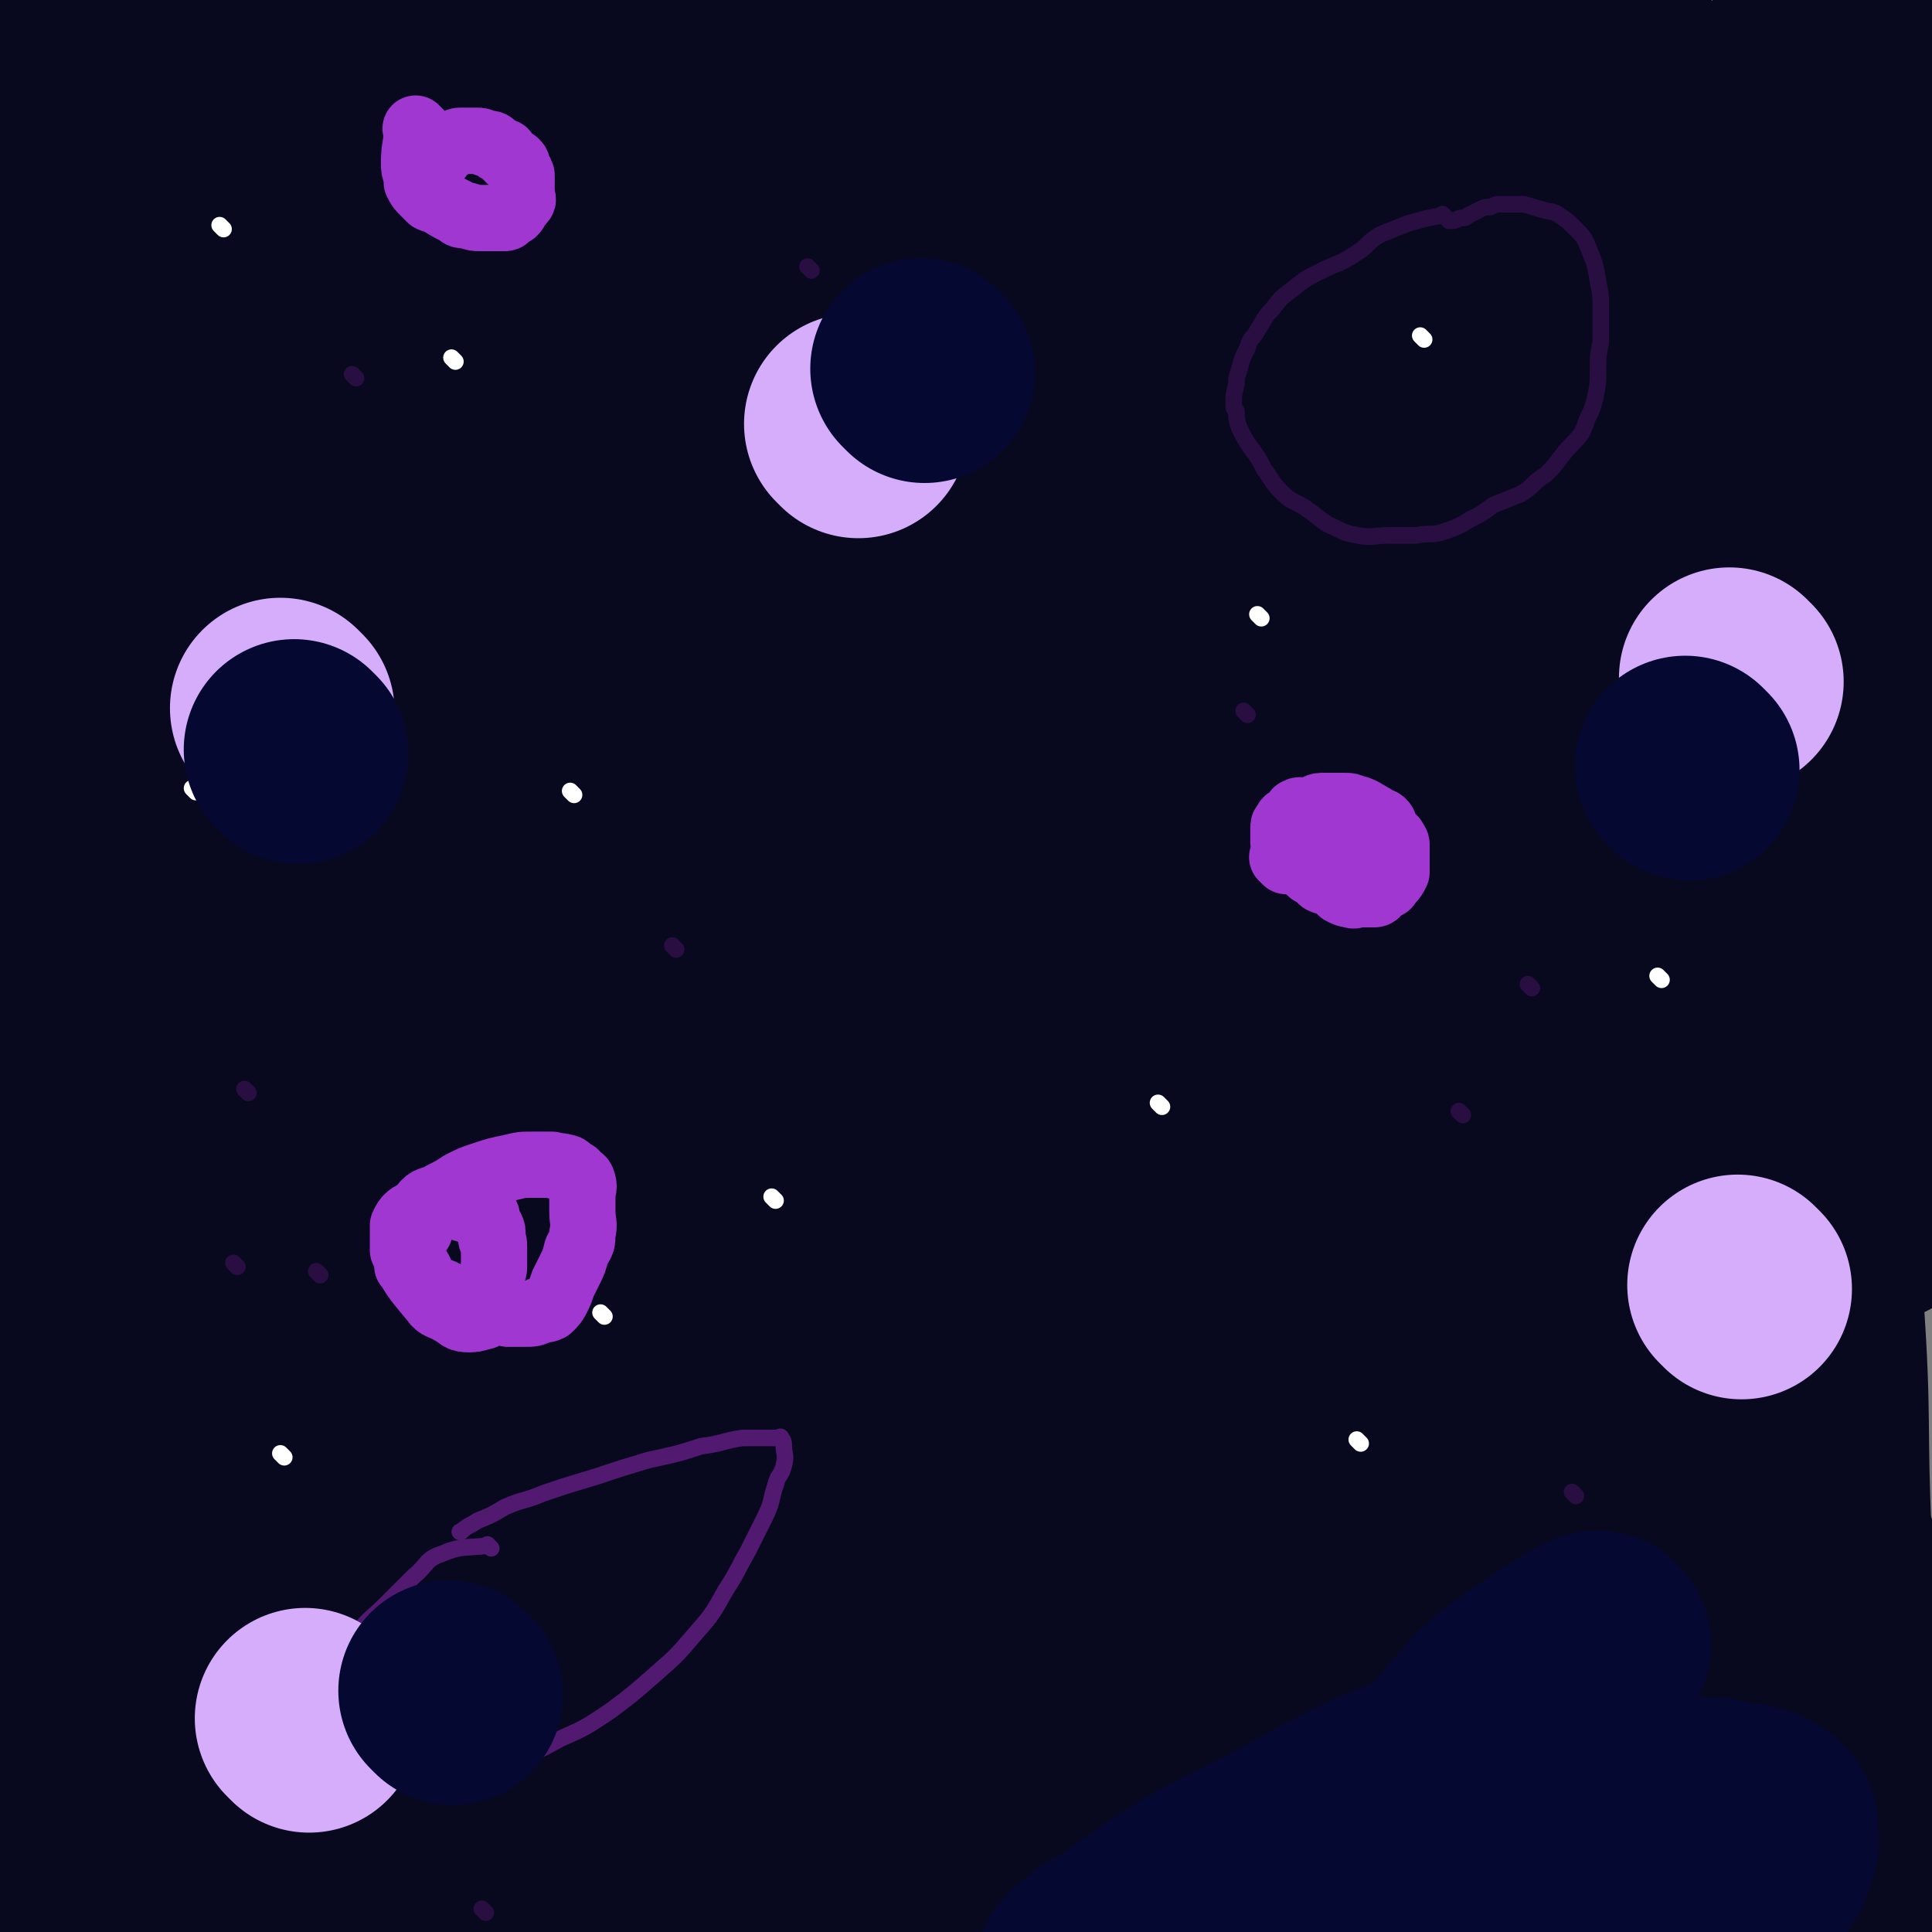
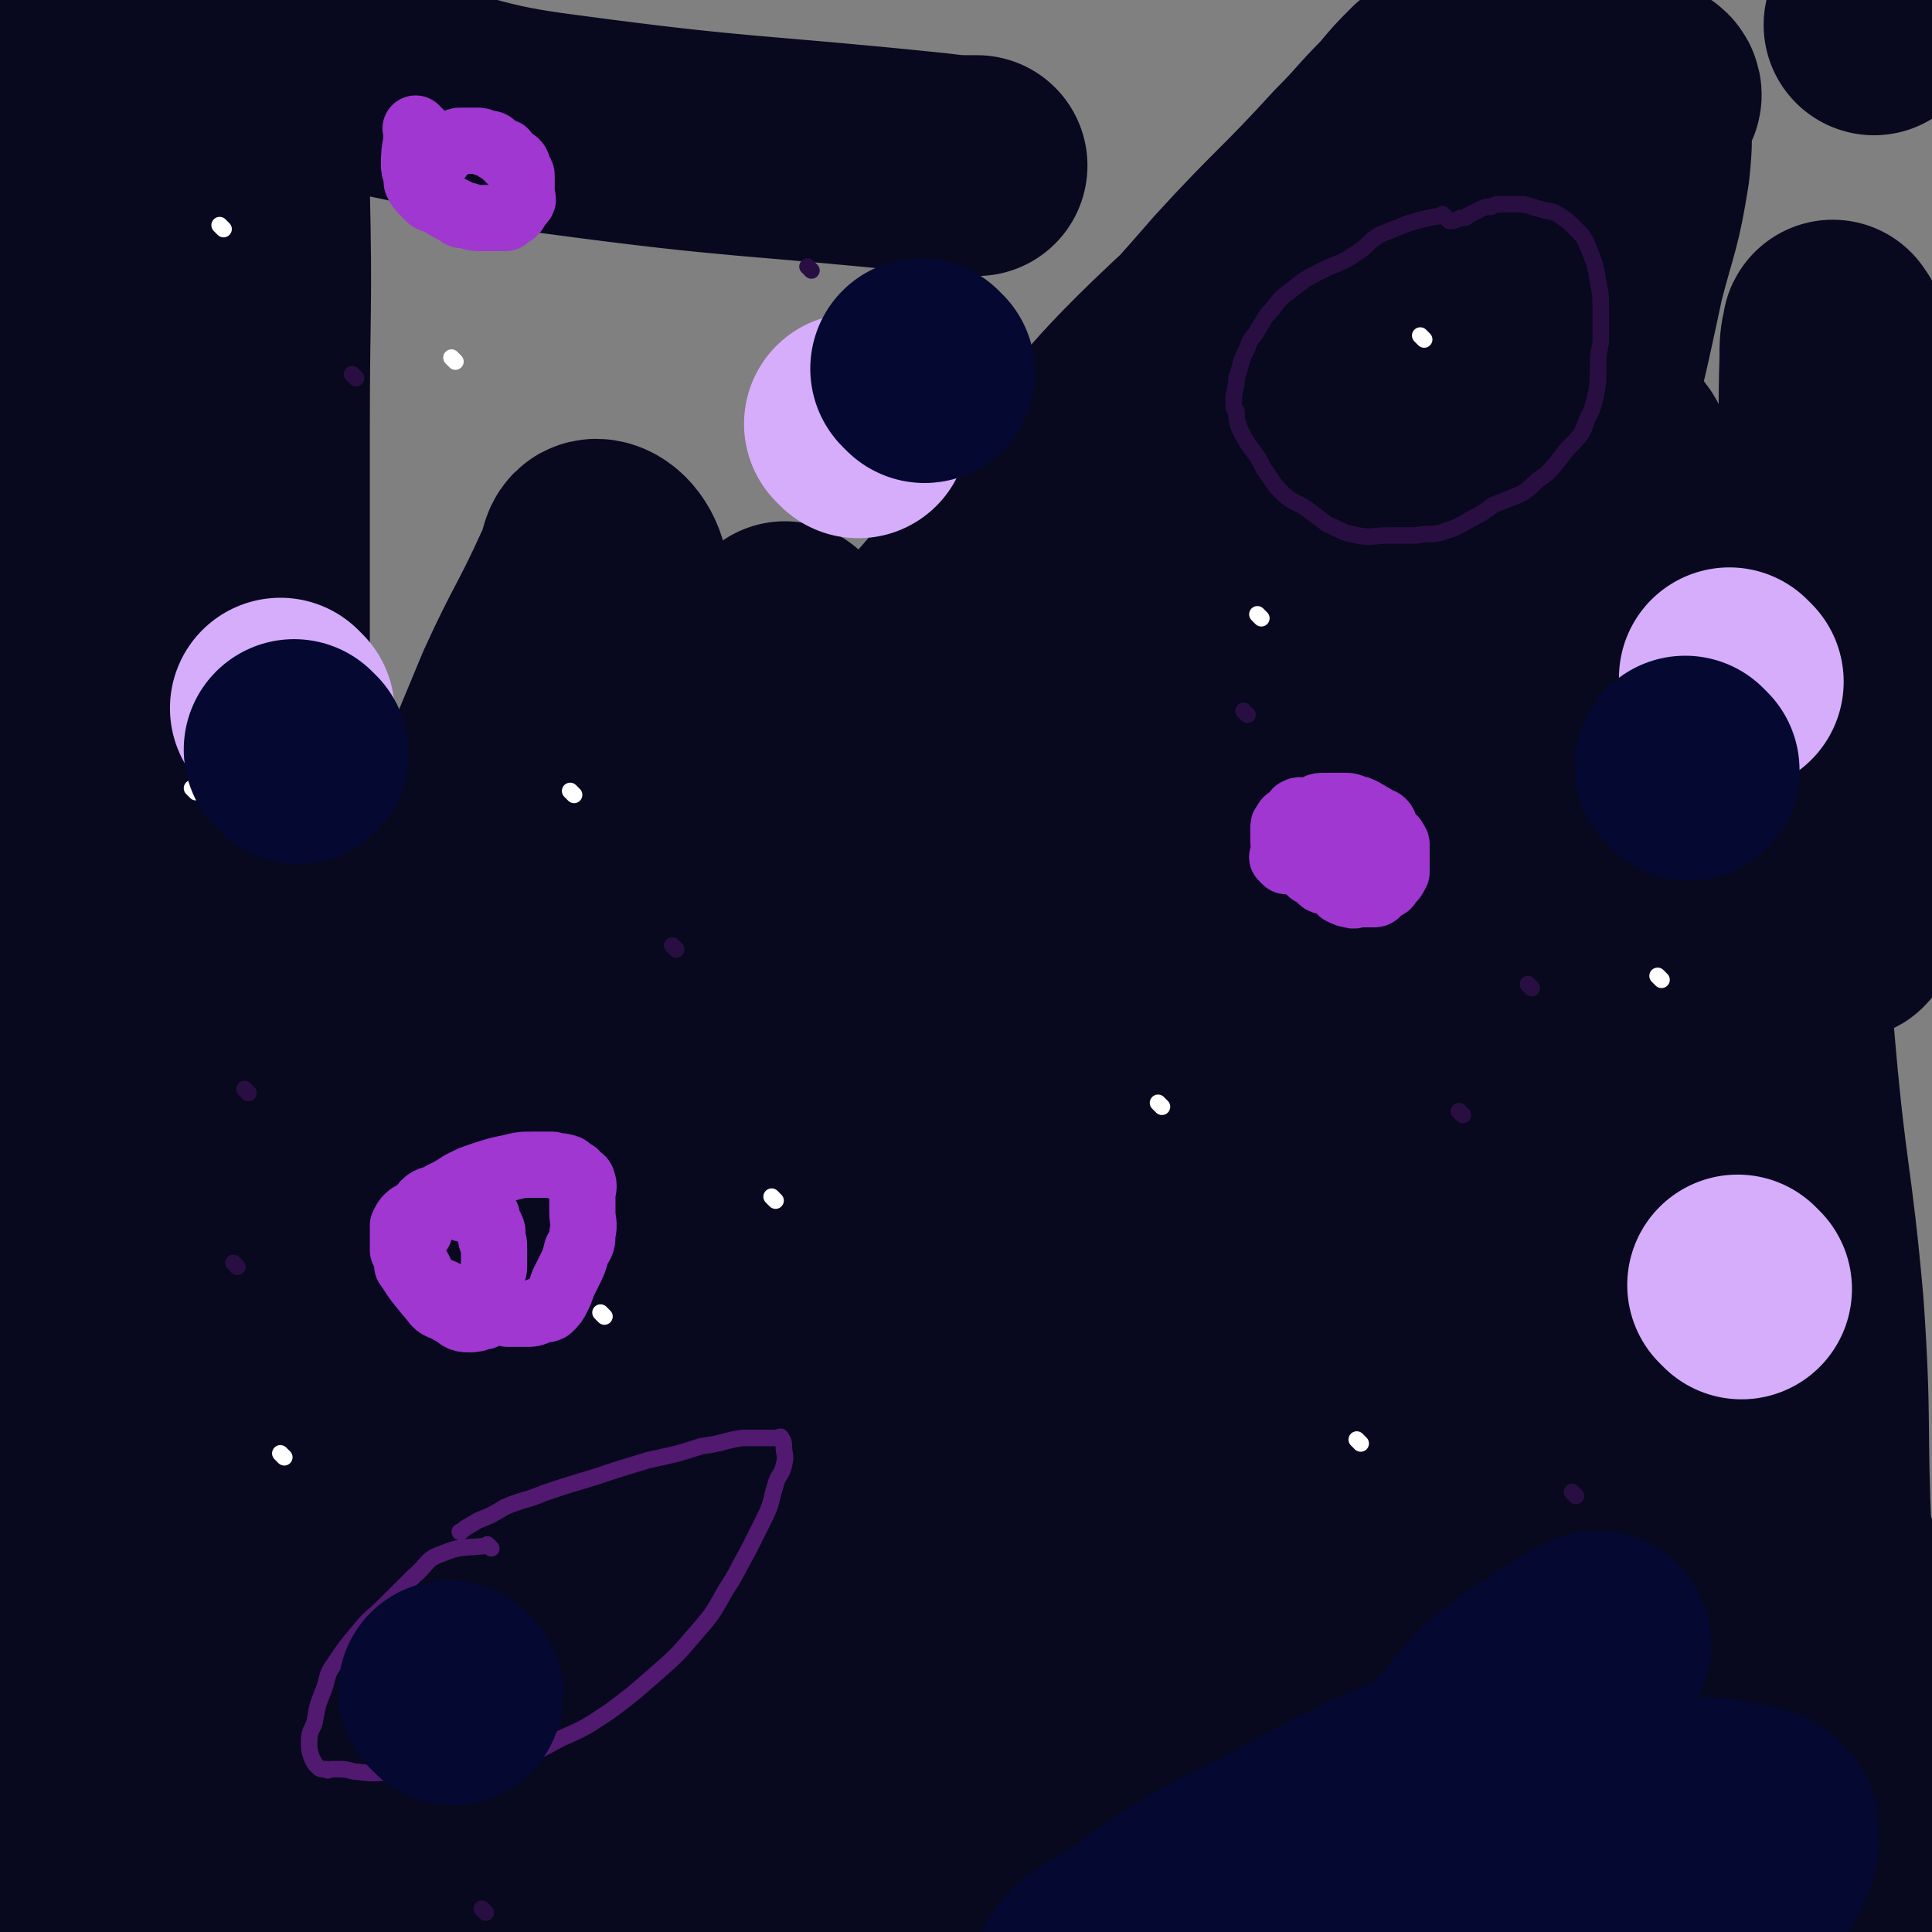
<svg xmlns="http://www.w3.org/2000/svg" viewBox="0 0 700 700" version="1.1">
  <rect x="0" y="0" width="700" height="700" fill="#808080" stroke="none" />
  <g fill="none" stroke="#08081F" stroke-width="80" stroke-linecap="round" stroke-linejoin="round">
    <path d="M502,356c-1,-1 -1,-1 -1,-1 -1,-1 0,0 0,0 -8,5 -9,4 -17,10 -27,24 -25,26 -53,49 -26,23 -28,21 -54,44 -34,30 -33,31 -66,62 -29,28 -28,28 -57,56 -27,26 -27,25 -53,52 -19,19 -19,19 -37,39 -11,12 -10,12 -20,24 -1,0 -1,-1 -1,-1 1,0 2,0 3,-1 4,-3 3,-3 7,-7 18,-17 18,-17 37,-35 28,-26 28,-26 56,-53 36,-33 35,-34 71,-66 34,-31 34,-31 70,-61 44,-37 43,-38 88,-73 30,-23 31,-22 63,-44 12,-9 12,-9 25,-17 1,-1 2,-2 2,-2 0,0 -2,0 -3,1 -4,4 -4,5 -9,9 -38,32 -39,31 -76,63 -36,30 -37,30 -71,62 -36,33 -35,34 -70,68 -34,33 -34,33 -67,66 -27,27 -27,27 -53,55 -10,10 -10,10 -19,22 -3,4 -3,5 -5,10 -1,0 1,1 1,0 6,-5 5,-7 11,-12 22,-21 22,-20 45,-40 29,-25 29,-25 59,-50 30,-24 30,-24 60,-48 29,-23 29,-22 58,-44 22,-17 21,-17 43,-33 10,-8 14,-10 22,-14 1,-1 -2,2 -4,4 -3,3 -3,3 -5,5 -16,15 -17,15 -33,30 -40,38 -41,38 -81,76 -30,29 -29,29 -58,59 -27,26 -27,26 -53,53 -20,21 -20,22 -39,43 -10,11 -12,14 -19,21 -1,1 1,-1 3,-3 3,-3 3,-3 6,-6 27,-26 26,-26 54,-51 28,-26 27,-26 57,-49 31,-25 32,-24 63,-48 19,-14 18,-14 37,-28 9,-7 11,-8 19,-13 1,-1 -1,1 -2,2 -5,4 -6,4 -11,9 -23,21 -22,21 -45,43 -32,30 -33,30 -65,60 -25,24 -25,24 -50,48 -20,19 -20,19 -39,38 -3,3 -3,4 -6,7 0,0 0,-1 0,-1 8,-9 8,-9 17,-17 27,-24 27,-24 55,-48 32,-27 31,-27 64,-53 27,-22 27,-22 55,-43 18,-14 18,-14 37,-28 7,-5 9,-6 14,-9 1,-1 -1,0 -2,1 -4,2 -4,1 -8,4 -14,12 -14,13 -28,25 -22,18 -23,18 -45,37 -22,18 -22,18 -44,37 -12,12 -12,12 -25,24 -5,5 -7,6 -11,9 0,1 2,-1 3,-2 6,-5 6,-5 12,-10 20,-17 20,-17 40,-33 30,-22 30,-22 60,-43 28,-21 27,-23 56,-43 18,-12 19,-11 38,-23 6,-3 6,-3 11,-5 0,0 0,1 0,1 -7,6 -7,5 -14,11 -21,17 -21,17 -42,35 -20,18 -21,17 -41,36 -18,16 -17,17 -34,34 -13,12 -13,12 -24,25 -1,1 -2,1 -2,2 0,0 1,0 1,0 11,-7 11,-7 21,-14 26,-17 26,-17 51,-34 26,-18 27,-17 52,-35 19,-14 19,-14 38,-29 7,-5 15,-11 14,-10 -1,1 -10,6 -20,14 -21,16 -20,17 -41,33 -19,16 -19,15 -38,30 -26,21 -25,22 -51,42 -14,12 -15,11 -30,23 -3,2 -2,3 -5,6 0,0 0,0 0,0 3,-1 3,-1 5,-3 19,-13 18,-14 37,-28 23,-18 23,-18 46,-36 24,-19 23,-20 47,-38 15,-11 16,-10 31,-22 5,-3 6,-5 8,-7 1,-1 -1,1 -2,2 -9,7 -9,6 -19,13 -26,19 -26,19 -52,40 -25,20 -25,20 -49,41 -19,16 -18,17 -38,33 -11,9 -12,8 -23,17 -4,2 -5,4 -6,5 -1,1 1,-1 3,-3 15,-13 15,-13 30,-26 22,-19 22,-18 45,-36 24,-19 24,-19 48,-38 21,-18 21,-17 42,-36 15,-14 16,-14 29,-29 9,-10 10,-10 16,-22 5,-11 4,-11 6,-23 1,-10 0,-10 0,-20 -1,-24 -3,-24 -3,-47 0,-19 2,-19 3,-38 1,-14 1,-14 2,-28 2,-14 1,-14 4,-28 2,-14 2,-14 5,-28 4,-22 4,-22 8,-44 3,-22 4,-22 7,-44 2,-15 1,-15 2,-30 1,-12 2,-12 2,-23 0,-3 -1,-5 -2,-6 -1,0 -1,2 -2,3 -3,12 -4,12 -6,24 -4,42 -4,43 -6,85 -2,47 -2,47 -1,93 1,51 2,50 5,101 1,31 1,31 3,62 1,20 0,20 2,40 2,13 3,13 5,27 0,10 0,10 -1,20 0,3 0,5 0,6 0,1 0,-2 -1,-3 -5,-18 -7,-18 -11,-36 -12,-53 -12,-53 -20,-108 -10,-69 -16,-69 -17,-139 0,-53 3,-54 13,-106 8,-39 12,-38 23,-77 7,-28 7,-28 13,-56 5,-19 6,-19 9,-38 1,-10 1,-12 0,-20 0,-1 -2,1 -3,2 -15,24 -16,23 -29,48 -24,49 -27,49 -45,100 -20,59 -20,59 -32,120 -9,43 -8,44 -10,88 -2,59 1,64 2,119 0,2 0,-5 0,-5 0,0 -1,6 -1,5 -1,-1 0,-5 -1,-9 -7,-42 -10,-42 -15,-84 -6,-56 -15,-58 -7,-114 12,-92 17,-93 47,-181 11,-35 17,-33 35,-65 14,-23 14,-24 29,-46 3,-5 4,-5 8,-8 1,0 2,1 1,2 -3,8 -5,8 -9,17 -23,54 -25,53 -43,109 -20,62 -21,62 -32,126 -11,63 -8,64 -13,128 -3,46 -1,46 -4,92 -1,13 -3,15 -5,26 -1,1 0,-1 0,-2 0,-1 0,-1 0,-1 0,-14 1,-14 1,-27 -1,-40 -5,-40 -3,-81 6,-110 -6,-115 18,-220 12,-51 24,-48 55,-91 17,-24 20,-22 42,-42 8,-8 8,-9 16,-14 1,-1 3,1 2,2 -2,5 -4,4 -7,10 -26,39 -26,38 -51,79 -62,102 -66,101 -122,206 -22,42 -17,45 -34,90 -7,20 -7,20 -15,41 -4,10 -4,10 -8,20 -3,5 -3,5 -6,10 0,1 -1,2 -1,1 1,-24 1,-26 3,-51 6,-57 0,-58 14,-113 14,-53 17,-54 42,-103 22,-42 24,-42 52,-80 23,-32 25,-31 51,-60 10,-11 10,-11 22,-21 5,-5 12,-11 12,-8 -1,8 -7,16 -14,31 -19,39 -20,38 -38,78 -44,96 -41,98 -85,194 -10,21 -12,19 -23,39 -13,24 -14,24 -25,48 -14,30 -13,30 -25,61 -6,15 -6,15 -12,30 -3,5 -3,10 -6,10 -2,1 -2,-3 -3,-7 -4,-23 -6,-23 -6,-46 2,-107 -10,-112 10,-215 9,-46 20,-44 48,-83 35,-48 38,-46 77,-91 21,-23 22,-22 43,-45 9,-9 8,-9 17,-18 5,-6 5,-6 10,-11 0,0 0,0 0,0 -15,17 -16,16 -29,33 -26,34 -26,33 -49,69 -26,40 -30,38 -48,83 -30,70 -28,71 -47,145 -12,45 -8,46 -15,91 -4,26 -4,26 -7,52 -2,15 -3,15 -4,30 0,6 1,8 2,12 0,1 -1,-1 -1,-2 0,-1 0,-1 1,-1 1,-4 1,-5 2,-8 4,-10 5,-10 8,-19 3,-9 3,-9 5,-18 3,-7 4,-6 5,-13 4,-18 3,-18 7,-36 8,-39 3,-41 17,-78 17,-46 20,-45 45,-87 21,-36 22,-35 46,-68 20,-28 21,-27 42,-54 14,-18 15,-18 28,-36 11,-16 10,-16 20,-33 6,-9 7,-9 11,-19 3,-4 2,-5 2,-10 1,-2 0,-2 -1,-4 -1,-1 -1,-1 -2,-2 -1,-2 -1,-2 -3,-2 -3,-1 -3,-1 -6,0 -23,8 -25,5 -46,17 -34,19 -35,19 -64,45 -39,36 -37,39 -72,80 -43,50 -45,49 -83,102 -39,53 -37,55 -72,112 -42,67 -39,68 -82,135 -15,23 -21,20 -33,44 -8,17 -5,20 -7,39 0,3 1,5 3,6 0,1 0,-1 1,-2 0,0 0,0 0,0 7,-11 6,-12 15,-22 29,-34 33,-31 61,-65 32,-38 31,-39 59,-79 34,-47 33,-48 67,-95 31,-43 32,-43 64,-86 26,-35 25,-35 52,-70 17,-24 19,-23 35,-47 6,-9 4,-10 9,-19 2,-2 5,-3 5,-3 0,0 -2,1 -4,3 -11,11 -11,11 -22,22 -28,31 -29,31 -55,63 -28,34 -28,35 -54,71 -29,41 -28,42 -56,84 -31,46 -32,46 -62,92 -22,34 -22,34 -42,68 -11,18 -12,18 -21,38 -1,3 0,4 1,8 0,0 0,0 0,0 7,-7 8,-7 14,-14 22,-25 21,-26 43,-52 32,-39 32,-38 64,-77 34,-42 32,-43 66,-84 31,-38 33,-36 64,-74 19,-23 17,-24 34,-48 4,-5 5,-7 8,-11 0,-1 0,1 -1,1 -14,15 -15,14 -28,29 -31,35 -31,35 -60,72 -37,46 -37,46 -71,94 -32,44 -31,44 -61,89 -31,48 -30,49 -60,98 -18,29 -19,28 -37,57 -7,13 -9,19 -13,28 0,2 3,-3 5,-6 9,-10 10,-10 19,-20 24,-28 24,-28 48,-57 28,-34 27,-34 55,-68 28,-35 28,-35 56,-70 26,-30 26,-30 51,-60 18,-21 18,-21 35,-43 10,-11 13,-15 19,-23 1,-1 -2,2 -4,4 -6,6 -7,6 -12,12 -22,23 -22,23 -43,47 -34,37 -35,36 -67,74 -29,36 -27,37 -56,74 -28,35 -28,34 -56,70 -22,28 -22,29 -44,58 -15,22 -14,23 -31,43 -5,7 -6,7 -12,12 -1,1 -2,0 -2,0 -1,-1 1,-1 1,-2 3,-8 3,-8 6,-16 8,-19 7,-19 16,-37 17,-33 18,-33 35,-65 23,-41 21,-41 46,-81 25,-42 27,-41 53,-82 22,-37 21,-37 42,-74 15,-28 18,-27 30,-55 3,-8 1,-10 1,-18 0,-1 -1,0 -1,1 -12,10 -13,10 -24,22 -31,35 -31,35 -60,71 -32,40 -33,39 -62,81 -28,39 -26,41 -52,81 -32,50 -32,50 -63,100 -13,21 -13,21 -25,42 0,1 0,2 0,1 0,-1 0,-2 1,-4 7,-13 7,-13 14,-25 23,-41 24,-41 46,-82 24,-46 22,-48 46,-94 24,-43 25,-43 50,-85 20,-33 22,-33 42,-66 19,-33 19,-34 38,-67 19,-34 30,-53 37,-68 3,-6 -10,13 -17,27 -9,17 -8,18 -16,36 -19,49 -19,49 -38,99 -22,61 -24,60 -44,121 -19,59 -18,59 -35,118 -16,56 -15,56 -29,111 -6,23 -5,23 -11,45 -2,9 -5,15 -6,17 -1,1 1,-6 2,-11 2,-9 3,-9 5,-18 12,-51 10,-52 23,-103 10,-42 12,-42 24,-85 13,-50 12,-50 26,-100 13,-48 15,-47 27,-95 10,-41 10,-41 18,-82 7,-32 8,-32 11,-65 2,-18 3,-19 0,-36 -1,-6 -5,-10 -8,-10 -3,0 -2,5 -5,10 -10,22 -11,21 -21,43 -19,46 -20,46 -36,94 -16,45 -16,45 -28,92 -11,41 -11,41 -19,84 -7,37 -7,37 -11,75 -3,37 -3,37 -4,74 -1,15 0,15 0,29 0,2 0,4 0,4 0,0 0,-2 0,-4 0,-14 0,-14 0,-28 1,-33 2,-33 2,-65 1,-43 0,-43 0,-86 0,-59 0,-59 0,-118 0,-67 0,-67 0,-133 0,-57 0,-57 0,-115 0,-43 1,-43 0,-86 0,-9 -1,-11 -3,-16 0,-2 -2,1 -2,2 -1,10 0,10 -1,21 -7,61 -9,61 -16,123 -6,60 -8,60 -12,120 -5,83 -5,83 -6,167 -1,66 1,66 2,131 1,55 2,55 3,109 0,20 0,21 -1,41 0,2 -1,4 -1,3 0,-1 0,-3 0,-6 -2,-28 -3,-28 -4,-57 -1,-49 0,-49 1,-99 2,-60 2,-60 4,-119 2,-57 1,-57 3,-114 2,-56 2,-56 5,-111 2,-54 3,-58 4,-108 0,-2 -2,2 -3,4 -2,4 -2,4 -3,8 -5,17 -5,17 -8,35 -7,37 -7,37 -12,74 -7,44 -8,44 -12,89 -6,53 -5,53 -7,107 -2,43 -2,43 -2,85 0,28 1,28 2,56 2,24 2,24 4,48 1,9 2,10 3,19 0,0 -1,0 -1,0 0,-1 0,-2 0,-3 0,-4 0,-4 0,-9 1,-11 2,-11 3,-23 1,-19 0,-19 0,-39 0,-23 0,-23 0,-46 0,-27 0,-27 0,-55 0,-24 0,-24 0,-48 0,-22 -1,-22 -2,-45 0,-13 0,-13 0,-27 0,-5 -1,-5 -1,-10 0,0 0,1 0,1 -1,3 -2,3 -3,7 -2,10 -1,11 -3,21 -3,23 -5,23 -7,46 -3,26 -1,27 -2,54 -1,27 -1,27 -2,54 0,19 -1,19 0,38 0,12 1,12 2,24 1,6 0,7 1,12 0,2 2,2 2,2 1,0 0,0 0,-1 0,-1 0,-1 0,-3 0,-3 0,-3 0,-6 0,-5 0,-5 0,-9 0,-7 0,-7 0,-14 0,-10 1,-10 0,-20 -1,-14 -2,-14 -3,-28 0,-19 1,-19 1,-39 0,-24 -1,-24 -1,-49 -1,-27 -2,-27 -2,-55 -1,-26 0,-26 0,-53 0,-26 -1,-26 -1,-53 -1,-27 0,-27 0,-54 0,-29 0,-29 0,-57 0,-25 0,-25 0,-50 0,-25 1,-25 1,-50 0,-25 -1,-25 0,-51 0,-15 1,-15 2,-31 1,-13 0,-13 1,-26 1,-9 2,-8 2,-17 1,-4 0,-4 0,-7 0,-1 0,-1 0,-1 0,0 0,1 0,2 -1,5 -1,5 -2,10 -1,7 0,7 -1,15 -2,11 -3,11 -4,22 -2,15 -2,15 -2,30 -2,23 -2,23 -2,46 0,28 1,28 1,57 1,25 0,25 2,49 2,20 2,20 5,39 1,7 0,10 1,15 1,1 2,-1 2,-3 1,-8 0,-9 1,-17 1,-21 1,-21 4,-42 4,-27 5,-27 10,-54 6,-35 7,-35 13,-69 5,-31 5,-31 9,-62 6,-42 6,-42 11,-83 1,-8 1,-11 1,-15 0,-1 0,3 0,5 0,1 0,1 0,3 -2,11 -2,11 -5,22 -2,15 -2,15 -5,30 -3,16 -2,16 -5,32 -2,14 -3,14 -5,28 -2,14 -1,14 -3,28 -1,10 -2,10 -3,19 -1,5 -1,5 -2,9 -1,2 -2,3 -3,4 0,0 1,0 1,-1 0,-1 0,-1 0,-1 1,-3 1,-3 2,-6 1,-3 0,-4 1,-7 0,-4 0,-4 0,-8 -1,-10 -1,-9 -2,-19 -1,-8 -1,-8 -1,-16 -1,-1 0,-1 0,-1 1,-2 1,-1 3,-3 1,0 0,-1 1,-1 15,0 16,0 31,2 34,5 34,5 69,12 30,6 30,9 61,13 67,9 67,7 135,14 8,1 8,1 16,1 " />
-     <path d="M446,51c-1,-1 -1,-1 -1,-1 -1,-1 0,0 0,0 0,0 0,0 0,0 0,0 0,0 0,0 -1,-1 0,0 0,0 0,0 0,0 0,0 0,0 0,0 0,0 -57,-6 -57,-6 -113,-11 -45,-4 -45,-2 -89,-6 -40,-4 -40,-7 -80,-9 -23,-1 -23,1 -47,2 -17,1 -17,1 -34,1 -11,1 -11,0 -22,1 -6,1 -5,1 -11,3 0,0 0,0 -1,0 0,0 0,0 0,0 15,0 15,0 29,0 43,0 43,1 86,-1 59,-3 59,-3 117,-7 43,-4 43,-4 86,-9 19,-3 19,-2 37,-6 15,-3 18,-3 30,-7 1,-1 -5,-1 -4,-2 5,-5 7,-6 14,-11 8,-5 9,-4 17,-9 7,-5 6,-6 14,-12 4,-3 4,-3 8,-5 2,-1 4,-2 4,-2 0,0 -2,1 -5,2 -12,6 -12,6 -25,10 -36,12 -36,13 -73,21 -39,8 -40,10 -79,12 -31,1 -31,-3 -61,-6 -19,-3 -19,-3 -37,-6 -12,-2 -12,-3 -23,-5 -3,0 -4,0 -5,1 0,0 2,1 3,2 10,3 10,3 19,5 35,9 35,11 70,16 80,12 80,15 161,19 26,1 26,-5 53,-9 25,-3 25,-1 50,-4 9,-2 9,-2 17,-5 1,0 0,-1 0,-1 -4,1 -4,1 -8,3 -32,13 -31,15 -64,27 -45,17 -44,23 -91,32 -48,9 -50,7 -99,4 -33,-1 -32,-6 -65,-13 -24,-5 -24,-5 -48,-11 -6,-2 -7,-2 -13,-3 0,0 0,1 0,1 1,1 1,2 2,2 29,9 29,12 58,16 45,7 46,9 91,7 52,-2 52,-4 103,-15 38,-8 38,-10 75,-21 7,-3 9,-3 14,-7 2,-1 0,-3 -1,-3 -3,-1 -3,1 -6,1 -19,4 -20,3 -39,8 -23,5 -22,7 -45,11 -52,11 -52,16 -106,20 -41,4 -42,2 -83,-4 -52,-8 -54,-16 -102,-24 -3,-1 -1,5 1,6 30,10 31,10 64,16 44,6 45,7 90,8 34,0 34,-2 68,-6 24,-3 24,-3 48,-7 8,-2 7,-2 15,-4 2,-1 3,-1 4,-1 0,0 -1,1 -1,1 -16,10 -15,12 -31,18 -50,20 -49,25 -101,36 -53,11 -55,12 -108,9 -31,-2 -31,-8 -61,-19 -16,-7 -18,-11 -31,-17 -1,-1 3,1 4,2 0,0 -1,1 0,2 24,6 24,8 49,11 50,7 51,8 102,8 47,1 47,0 94,-5 32,-4 32,-6 63,-14 10,-3 10,-4 19,-7 2,-1 4,-1 4,-1 1,0 -1,0 -2,1 -4,3 -4,4 -9,6 -32,18 -31,20 -64,34 -70,29 -72,41 -143,53 -24,4 -23,-10 -46,-21 -12,-5 -12,-6 -22,-12 -1,0 0,0 1,0 1,0 1,0 2,0 13,1 13,2 27,3 45,2 45,3 90,3 44,0 44,-1 88,-3 36,-2 37,0 72,-7 18,-3 18,-5 34,-12 5,-3 5,-5 10,-9 0,-1 1,-2 0,-2 -1,0 -2,0 -4,1 -10,2 -11,1 -21,4 -32,9 -31,11 -63,20 -40,12 -40,16 -80,23 -34,5 -34,1 -69,1 -23,0 -23,-2 -47,-3 -11,0 -11,-1 -21,0 -1,0 -1,1 0,2 5,3 5,4 12,5 29,6 29,9 59,10 68,3 69,3 137,-2 28,-1 28,-3 56,-10 7,-1 7,-2 14,-6 5,-3 4,-3 9,-6 2,-2 4,-3 4,-4 1,-1 -2,-1 -3,0 -10,6 -9,8 -19,13 -64,31 -63,38 -130,58 -40,13 -42,8 -85,6 -24,0 -23,-5 -47,-10 -12,-3 -12,-4 -24,-5 -6,-1 -8,-1 -12,0 0,1 1,2 2,2 5,2 5,3 11,4 32,7 32,9 65,12 38,3 38,1 77,-1 28,-1 28,-1 56,-6 10,-2 10,-3 19,-8 2,0 2,-2 1,-2 -1,-1 -2,0 -4,0 -22,3 -22,2 -44,6 -45,9 -44,13 -90,21 -40,6 -40,4 -81,6 -16,1 -16,0 -33,1 -5,0 -6,-1 -11,0 0,0 1,1 1,1 0,0 0,0 0,0 4,2 4,2 8,3 6,2 6,1 12,3 17,5 17,5 33,11 16,5 16,5 31,10 13,4 13,4 25,8 6,2 7,2 12,5 5,2 6,2 10,6 2,2 2,3 2,5 -1,3 -2,3 -5,5 -9,4 -9,5 -18,6 -18,3 -19,3 -37,2 -19,-1 -20,0 -38,-5 -15,-5 -15,-6 -29,-15 -11,-7 -12,-7 -21,-17 -9,-10 -9,-11 -15,-23 -6,-12 -5,-13 -8,-26 -6,-25 -5,-26 -11,-52 -6,-25 -7,-24 -13,-49 -7,-28 -9,-28 -12,-57 -3,-25 -6,-26 -1,-50 3,-15 7,-15 17,-27 19,-24 17,-26 41,-45 29,-23 30,-27 64,-37 26,-8 28,-4 56,0 51,6 51,6 101,18 44,12 44,15 87,30 36,13 37,12 72,26 24,9 25,7 47,20 18,11 17,13 33,27 24,22 26,20 46,45 12,15 12,16 19,35 6,17 4,18 6,37 2,11 3,12 1,24 -7,44 -8,44 -18,88 -10,43 -10,43 -22,86 -15,53 -19,52 -33,104 -11,43 -11,43 -19,86 -6,36 -6,36 -10,73 -3,26 -2,26 -3,53 -1,9 -2,13 -2,18 -1,2 0,-2 0,-5 3,-27 5,-27 7,-53 5,-60 4,-60 7,-119 4,-74 3,-74 7,-148 5,-70 2,-70 12,-140 5,-46 8,-46 18,-90 8,-32 8,-32 17,-62 4,-14 6,-15 10,-27 0,-1 -1,1 -1,2 0,3 0,3 0,5 2,71 0,71 4,141 4,52 5,52 12,104 4,34 6,34 12,68 5,30 6,30 10,59 2,12 0,13 2,24 1,1 3,0 3,-1 3,-14 3,-15 5,-29 3,-39 2,-39 3,-77 5,-94 0,-95 9,-188 4,-51 7,-51 18,-101 2,-12 5,-11 8,-23 3,-14 2,-15 5,-28 0,-1 1,-2 1,-1 -3,15 -6,15 -9,32 -7,40 -10,40 -12,82 -3,98 -3,99 4,197 2,36 6,36 13,72 6,29 5,29 12,57 2,6 4,9 6,11 1,1 1,-3 1,-6 -2,-37 -3,-37 -5,-73 -3,-48 -4,-48 -6,-96 -2,-51 -4,-52 -3,-103 0,-42 1,-42 5,-83 2,-32 4,-32 7,-64 1,-10 3,-15 2,-21 0,-2 -2,3 -4,6 " />
    <path d="M665,121c-1,-1 -1,-2 -1,-1 -1,4 -1,5 -1,10 -1,33 1,33 0,65 0,14 -3,13 -3,27 1,51 0,52 4,103 0,5 4,14 5,11 2,-13 0,-22 1,-44 2,-38 2,-38 4,-76 1,-41 1,-41 2,-81 " />
    <path d="M683,6c-1,-1 -1,-1 -1,-1 -1,-1 -1,-2 -1,-1 -2,1 -1,2 -2,5 " />
    <path d="M685,255c-1,-1 -1,-1 -1,-1 -1,-1 0,0 0,0 " />
    <path d="M662,563c-1,-1 -2,-2 -1,-1 2,24 2,25 6,51 5,39 5,39 11,78 4,22 5,22 8,44 2,10 2,19 2,19 1,1 1,-9 -1,-17 -5,-25 -6,-25 -12,-50 -14,-67 -20,-67 -28,-134 -8,-73 -4,-74 -4,-147 0,-45 2,-45 4,-90 1,-7 2,-10 2,-14 0,-1 -1,2 -1,3 -2,6 -2,6 -2,11 -3,37 -3,37 -5,74 " />
    <path d="M645,567c-1,-1 -2,-2 -1,-1 1,28 1,29 3,58 1,29 1,29 3,58 0,12 0,13 2,24 0,2 1,4 2,3 1,0 1,-2 1,-4 1,-10 1,-10 1,-19 0,-2 0,-2 0,-4 " />
    <path d="M661,560c-1,-1 -1,-1 -1,-1 -2,-43 0,-43 -3,-86 -4,-45 -6,-45 -10,-90 -4,-45 -3,-46 -7,-92 0,0 0,0 0,0 -2,4 -4,4 -4,9 -4,44 -5,45 -5,90 0,49 3,49 6,99 " />
    <path d="M652,596c-1,-1 -2,-2 -1,-1 3,12 4,13 7,27 5,21 4,22 7,43 1,1 0,2 1,2 5,-2 9,-1 10,-7 5,-18 2,-20 3,-41 " />
  </g>
  <g fill="none" stroke="#050831" stroke-width="80" stroke-linecap="round" stroke-linejoin="round">
    <path d="M580,596c-1,-1 -1,-1 -1,-1 -1,-1 0,0 0,0 0,0 0,0 0,0 0,0 0,-1 0,0 -5,1 -5,2 -10,5 -11,7 -11,7 -22,15 -5,4 -5,4 -9,9 -5,6 -6,6 -10,13 -6,9 -5,10 -10,19 -3,8 -4,8 -5,15 -1,5 0,6 2,11 1,4 1,5 4,8 4,5 4,5 9,8 5,3 5,4 11,5 7,2 8,2 16,2 7,1 7,1 15,0 9,0 9,0 19,-2 10,-2 10,-3 20,-7 7,-3 7,-4 13,-8 6,-4 7,-3 12,-8 4,-4 4,-5 6,-10 1,-3 1,-3 0,-6 0,-2 1,-2 0,-3 -2,-2 -2,-2 -4,-3 -3,-1 -4,-1 -7,-1 -5,-1 -5,-2 -11,-2 -12,-1 -12,-1 -25,0 -24,1 -24,0 -48,4 -23,3 -23,4 -46,10 -19,4 -19,5 -38,11 -8,3 -8,3 -16,7 -4,2 -4,2 -7,4 -1,1 0,2 0,2 0,0 1,0 1,0 2,0 2,0 4,0 7,1 7,2 14,3 13,3 13,3 26,4 15,1 16,3 31,1 14,-2 14,-3 28,-7 14,-5 14,-5 28,-11 9,-5 9,-5 18,-10 7,-4 7,-3 12,-7 3,-2 5,-2 6,-5 0,-1 -1,-1 -3,-2 -2,-1 -2,0 -4,0 -10,0 -10,0 -20,0 -20,1 -20,-1 -39,2 -21,3 -21,3 -41,9 -15,4 -15,5 -29,11 -11,5 -11,5 -22,10 -5,2 -5,2 -9,5 -3,2 -3,2 -6,4 -1,1 -1,2 -2,2 -1,0 -1,0 -1,0 0,0 1,0 1,0 2,-1 2,-1 3,-2 9,-5 9,-4 18,-9 17,-9 17,-9 33,-19 16,-9 15,-10 32,-19 15,-9 15,-8 31,-16 9,-5 10,-4 19,-8 2,-1 3,-1 4,-2 0,0 -1,0 -1,0 -3,1 -2,1 -5,2 -6,2 -7,1 -13,3 -25,9 -25,9 -50,19 -21,10 -21,11 -42,22 -16,8 -17,8 -33,18 -9,6 -9,6 -18,13 -7,4 -7,3 -13,8 -2,1 -2,3 -3,4 0,1 0,0 0,-1 1,-1 1,-1 3,-1 3,-2 3,-2 7,-4 6,-3 6,-3 13,-5 8,-4 8,-4 17,-7 10,-5 10,-5 20,-10 3,-1 3,-1 5,-2 " />
  </g>
  <g fill="none" stroke="#FFFFFF" stroke-width="6" stroke-linecap="round" stroke-linejoin="round">
    <path d="M165,131c-1,-1 -1,-1 -1,-1 -1,-1 0,0 0,0 0,0 0,0 0,0 0,0 0,0 0,0 -1,-1 0,0 0,0 0,0 0,0 0,0 0,0 0,0 0,0 " />
    <path d="M457,224c-1,-1 -1,-1 -1,-1 -1,-1 0,0 0,0 0,0 0,0 0,0 0,0 0,0 0,0 -1,-1 0,0 0,0 0,0 0,0 0,0 " />
    <path d="M219,477c-1,-1 -1,-1 -1,-1 -1,-1 0,0 0,0 0,0 0,0 0,0 0,0 0,0 0,0 -1,-1 0,0 0,0 0,0 0,0 0,0 " />
    <path d="M103,528c-1,-1 -1,-1 -1,-1 -1,-1 0,0 0,0 0,0 0,0 0,0 0,0 0,0 0,0 -1,-1 0,0 0,0 0,0 0,0 0,0 " />
    <path d="M208,288c-1,-1 -1,-1 -1,-1 -1,-1 0,0 0,0 0,0 0,0 0,0 0,0 0,0 0,0 -1,-1 0,0 0,0 " />
    <path d="M493,523c-1,-1 -1,-1 -1,-1 -1,-1 0,0 0,0 " />
    <path d="M602,355c-1,-1 -1,-1 -1,-1 -1,-1 0,0 0,0 0,0 0,0 0,0 0,0 0,0 0,0 -1,-1 0,0 0,0 " />
    <path d="M516,123c-1,-1 -1,-1 -1,-1 -1,-1 0,0 0,0 0,0 0,0 0,0 0,0 0,0 0,0 -1,-1 0,0 0,0 " />
    <path d="M310,141c-1,-1 -1,-1 -1,-1 -1,-1 0,0 0,0 0,0 0,0 0,0 0,0 0,0 0,0 -1,-1 0,0 0,0 " />
    <path d="M421,401c-1,-1 -1,-1 -1,-1 -1,-1 0,0 0,0 0,0 0,0 0,0 0,0 0,0 0,0 -1,-1 0,0 0,0 0,0 0,0 0,0 " />
    <path d="M281,435c-1,-1 -1,-1 -1,-1 -1,-1 0,0 0,0 0,0 0,0 0,0 0,0 0,0 0,0 -1,-1 0,0 0,0 0,0 0,0 0,0 " />
    <path d="M81,83c-1,-1 -1,-1 -1,-1 -1,-1 0,0 0,0 0,0 0,0 0,0 0,0 0,0 0,0 " />
    <path d="M71,287c-1,-1 -1,-1 -1,-1 -1,-1 0,0 0,0 0,0 0,0 0,0 0,0 0,0 0,0 " />
  </g>
  <g fill="none" stroke="#511970" stroke-width="6" stroke-linecap="round" stroke-linejoin="round">
    <path d="M178,561c-1,-1 -1,-1 -1,-1 -1,-1 0,0 0,0 0,0 0,0 0,0 0,0 0,0 0,0 -1,-1 0,0 0,0 0,0 0,0 0,0 0,0 0,0 0,0 -1,-1 0,0 0,0 0,0 0,0 0,0 -9,1 -10,0 -17,3 -6,2 -5,4 -10,8 -5,5 -5,5 -10,10 -5,5 -6,5 -10,10 -5,6 -5,6 -9,12 -3,4 -2,5 -4,10 -2,5 -2,5 -3,11 -1,3 -2,3 -2,7 0,3 0,3 1,6 1,2 1,2 2,3 1,1 1,1 3,1 1,1 1,0 2,0 1,0 1,0 3,0 4,0 4,1 7,1 7,1 7,0 14,0 7,0 7,1 14,0 11,-1 12,0 23,-3 11,-3 11,-3 22,-9 9,-4 9,-4 18,-10 8,-6 8,-6 16,-13 8,-7 8,-7 14,-14 7,-8 7,-8 12,-17 4,-6 4,-7 8,-14 3,-6 3,-6 6,-12 3,-6 2,-6 4,-12 1,-4 2,-3 3,-7 1,-4 0,-4 0,-7 0,-1 0,-2 -1,-3 0,-1 -1,0 -1,0 -2,0 -2,0 -3,0 -2,0 -2,0 -4,0 -3,0 -3,0 -6,0 -7,1 -7,2 -15,3 -9,3 -10,3 -19,5 -10,3 -10,3 -19,6 -10,3 -10,3 -19,6 -7,3 -7,2 -14,5 -5,3 -5,3 -10,5 -3,2 -4,2 -6,4 -1,0 0,0 0,0 " />
  </g>
  <g fill="none" stroke="#290F41" stroke-width="6" stroke-linecap="round" stroke-linejoin="round">
    <path d="M524,79c-1,-1 -1,-1 -1,-1 -1,-1 0,0 0,0 0,0 0,0 0,0 0,0 0,0 0,0 -1,-1 0,0 0,0 0,0 0,0 0,0 0,0 0,0 0,0 -1,-1 0,0 0,0 0,0 0,0 0,0 0,0 0,0 0,0 -1,-1 0,0 0,0 0,0 0,0 0,0 -6,1 -6,1 -13,3 -5,2 -5,2 -10,4 -5,3 -4,4 -9,7 -6,4 -6,3 -12,6 -6,3 -6,3 -11,7 -4,3 -4,3 -7,7 -3,3 -3,4 -5,7 -2,4 -3,3 -4,7 -2,4 -2,4 -3,8 -1,3 -1,2 -1,5 -1,4 -1,4 -1,7 0,2 0,2 1,3 0,3 0,3 1,6 2,4 2,4 4,7 3,4 3,4 5,8 3,4 3,5 6,8 4,4 4,3 9,6 4,3 4,3 8,6 5,2 5,3 11,4 5,1 6,0 11,0 5,0 5,0 10,0 5,-1 5,0 9,-1 6,-2 6,-2 11,-5 4,-2 4,-2 8,-5 5,-2 5,-2 10,-4 5,-3 4,-4 9,-7 3,-3 3,-3 6,-7 3,-4 4,-4 7,-8 1,-2 1,-2 2,-5 2,-4 2,-4 3,-8 1,-5 1,-5 1,-10 0,-5 0,-5 1,-10 0,-5 0,-5 0,-11 0,-6 0,-6 -1,-11 -1,-6 -1,-6 -3,-11 -2,-5 -2,-5 -5,-8 -3,-3 -3,-3 -6,-5 -3,-2 -3,-1 -6,-2 -4,-1 -3,-1 -7,-2 -2,0 -2,0 -5,0 -2,0 -2,0 -3,0 -2,0 -2,0 -4,1 -2,0 -2,0 -4,1 -2,1 -2,1 -4,2 -1,1 -1,1 -3,1 -2,1 -2,1 -4,1 " />
    <path d="M294,98c-1,-1 -1,-1 -1,-1 -1,-1 0,0 0,0 0,0 0,0 0,0 0,0 0,0 0,0 -1,-1 0,0 0,0 " />
    <path d="M452,259c-1,-1 -1,-1 -1,-1 -1,-1 0,0 0,0 0,0 0,0 0,0 0,0 0,0 0,0 -1,-1 0,0 0,0 " />
    <path d="M86,459c-1,-1 -1,-1 -1,-1 -1,-1 0,0 0,0 0,0 0,0 0,0 0,0 0,0 0,0 -1,-1 0,0 0,0 0,0 0,0 0,0 0,0 0,0 0,0 -1,-1 0,0 0,0 0,0 0,0 0,0 " />
    <path d="M555,358c-1,-1 -1,-1 -1,-1 -1,-1 0,0 0,0 0,0 0,0 0,0 0,0 0,0 0,0 -1,-1 0,0 0,0 0,0 0,0 0,0 " />
    <path d="M176,693c-1,-1 -1,-1 -1,-1 -1,-1 0,0 0,0 0,0 0,0 0,0 0,0 0,0 0,0 -1,-1 0,0 0,0 0,0 0,0 0,0 0,0 0,0 0,0 -1,-1 0,0 0,0 " />
    <path d="M571,542c-1,-1 -1,-1 -1,-1 -1,-1 0,0 0,0 0,0 0,0 0,0 0,0 0,0 0,0 -1,-1 0,0 0,0 0,0 0,0 0,0 0,0 0,0 0,0 " />
-     <path d="M116,462c-1,-1 -1,-1 -1,-1 -1,-1 0,0 0,0 0,0 0,0 0,0 0,0 0,0 0,0 -1,-1 0,0 0,0 0,0 0,0 0,0 0,0 0,0 0,0 -1,-1 0,0 0,0 " />
    <path d="M245,344c-1,-1 -1,-1 -1,-1 -1,-1 0,0 0,0 0,0 0,0 0,0 0,0 0,0 0,0 -1,-1 0,0 0,0 0,0 0,0 0,0 " />
    <path d="M129,137c-1,-1 -1,-1 -1,-1 -1,-1 0,0 0,0 0,0 0,0 0,0 0,0 0,0 0,0 " />
    <path d="M90,396c-1,-1 -1,-1 -1,-1 -1,-1 0,0 0,0 0,0 0,0 0,0 0,0 0,0 0,0 -1,-1 0,0 0,0 0,0 0,0 0,0 0,0 0,0 0,0 " />
    <path d="M530,404c-1,-1 -1,-1 -1,-1 -1,-1 0,0 0,0 0,0 0,0 0,0 0,0 0,0 0,0 -1,-1 0,0 0,0 0,0 0,0 0,0 " />
  </g>
  <g fill="none" stroke="#9F37D0" stroke-width="24" stroke-linecap="round" stroke-linejoin="round">
    <path d="M466,312c-1,-1 -1,-1 -1,-1 -1,-1 0,0 0,0 0,0 0,0 0,0 0,0 0,0 0,0 -1,-1 0,0 0,0 0,0 0,0 0,0 0,0 0,0 0,0 -1,-1 0,0 0,0 0,0 0,0 0,0 0,0 0,0 0,0 -1,-1 0,0 0,0 0,0 0,0 0,0 0,0 0,0 0,0 -1,-1 0,0 0,0 0,0 0,0 0,0 0,0 -1,-1 0,0 5,1 6,3 12,4 3,1 4,0 7,0 0,0 0,0 0,0 4,0 4,0 7,0 0,0 0,0 0,0 3,-1 3,-1 5,-2 0,0 0,0 0,0 1,-1 1,-1 2,-3 0,-1 0,-1 0,-2 0,-1 0,-1 0,-1 0,-2 0,-2 -1,-3 -1,-1 -1,-1 -2,-2 -1,-1 -1,0 -3,-1 0,-1 0,-1 -1,-1 -1,-1 -1,-1 -3,-1 -1,-1 -1,0 -2,0 -1,0 -1,0 -2,0 -1,0 -1,0 -1,0 -1,0 -2,0 -3,0 0,0 1,1 0,1 -1,1 -2,0 -3,1 -1,1 -1,1 -2,2 0,0 -1,-1 -1,0 -1,1 -1,1 -2,3 0,1 -1,0 -1,1 -1,1 0,1 0,2 0,1 0,1 1,2 0,1 0,1 1,2 1,2 1,2 2,3 2,1 2,1 4,3 2,1 2,0 4,1 2,1 1,1 3,3 2,1 2,1 3,1 2,1 2,0 3,0 1,0 1,0 1,0 1,0 1,0 2,0 1,0 2,0 3,0 1,0 1,-1 1,-1 1,-1 2,-1 3,-2 1,0 1,-1 1,-1 1,-1 1,-1 1,-1 1,-1 1,-1 2,-3 0,-1 0,-1 0,-2 0,-1 0,-1 0,-2 0,0 0,0 0,-1 0,-1 0,-1 0,-2 0,-2 0,-2 0,-3 0,-1 -1,-1 -1,-2 -1,-1 -1,-1 -2,-2 -1,-1 -1,-1 -1,-1 -1,-2 0,-2 -1,-3 -1,-1 -1,0 -2,-1 -2,-1 -1,-1 -2,-1 -1,-1 -1,-1 -2,-1 -1,-1 -1,-1 -1,-1 -2,-1 -2,-1 -3,-1 -2,-1 -2,-1 -4,-1 -2,0 -2,0 -4,0 -1,0 -1,0 -1,0 -2,0 -2,0 -3,0 -2,0 -2,1 -3,1 -2,1 -2,1 -3,1 -1,0 -2,-1 -3,0 -1,0 0,1 -1,2 -1,1 -1,0 -2,1 -1,0 -1,1 -1,1 -1,1 -1,1 -1,2 0,1 0,1 0,1 0,1 0,1 0,2 0,0 0,0 0,1 0,0 0,0 0,1 0,1 1,1 1,2 0,1 0,2 0,3 0,0 1,0 1,0 0,0 0,0 1,1 1,1 1,1 2,1 1,0 1,0 1,0 " />
    <path d="M152,48c-1,-1 -1,-1 -1,-1 -1,-1 0,0 0,0 0,0 0,0 0,0 0,0 0,0 0,0 -1,-1 0,0 0,0 0,0 0,0 0,0 0,0 0,0 0,0 -1,-1 0,0 0,0 0,0 0,0 0,0 0,0 0,0 0,0 -1,-1 0,0 0,0 0,6 -1,6 -1,12 0,2 0,2 1,5 0,1 0,1 0,2 1,2 1,2 3,4 1,1 1,1 2,2 2,1 2,0 3,1 3,2 3,2 7,4 1,1 1,1 3,1 3,1 3,1 5,1 1,0 1,0 3,0 2,0 2,0 4,0 1,0 1,0 2,0 1,0 0,-1 1,-1 1,-1 1,-1 1,-1 1,0 1,0 1,0 1,-1 1,-1 1,-2 0,-1 0,-1 1,-2 0,0 1,0 1,0 1,-1 0,-1 0,-2 0,-1 0,-1 0,-1 0,-1 0,-1 0,-2 0,-1 0,-1 0,-2 0,-1 0,-1 0,-2 0,-1 0,-1 -1,-2 -1,-1 0,-2 -1,-3 -1,-1 -1,0 -2,-1 -1,-1 -1,-1 -2,-2 0,-1 0,-1 -1,-1 -2,-1 -2,-1 -3,-2 -1,-1 -1,-1 -3,-1 -2,-1 -2,-1 -3,-1 -1,0 -1,0 -2,0 -2,0 -2,0 -4,0 -1,0 -1,0 -3,1 -1,0 0,1 -1,1 -2,1 -2,1 -3,2 -1,0 -1,0 -1,1 0,1 0,1 0,1 " />
    <path d="M149,460c-1,-1 -1,-1 -1,-1 -1,-1 0,0 0,0 0,0 0,0 0,0 0,0 0,0 0,0 -1,-1 0,0 0,0 0,0 0,0 0,0 0,0 0,0 0,0 -1,-1 0,0 0,0 0,0 0,0 0,0 0,0 0,0 0,0 -1,-1 0,0 0,0 0,0 0,0 0,0 0,0 0,0 0,0 -1,-1 0,0 0,0 0,0 0,0 0,0 0,0 -1,-1 0,0 3,5 4,6 9,12 2,3 3,2 6,4 0,0 0,0 0,0 4,2 3,3 7,3 3,0 4,-1 5,-1 1,0 -1,0 -1,0 1,-2 2,-2 3,-4 1,-2 0,-2 0,-4 0,-2 0,-2 1,-3 0,-1 0,-1 0,-2 0,-3 1,-3 1,-5 0,-1 0,-1 0,-3 0,-2 0,-2 0,-4 0,-2 0,-2 -1,-3 0,-2 1,-2 0,-4 -1,-1 -1,-1 -2,-2 0,-1 1,-2 0,-3 -1,-1 -2,0 -3,0 -1,0 -1,-1 -2,-1 -1,-1 -1,-1 -3,-1 -1,-1 -1,-1 -2,-1 -2,0 -2,0 -4,0 -1,0 -2,0 -3,0 -2,0 -2,0 -4,1 -2,0 -2,0 -4,1 -1,1 -2,1 -3,2 -1,1 -1,1 -2,3 0,1 0,1 0,2 0,2 0,2 0,3 0,2 0,2 0,4 1,1 1,1 2,3 1,1 2,1 3,3 2,2 1,3 3,5 3,3 3,3 6,4 4,2 4,2 8,4 4,1 3,2 8,3 4,1 4,0 8,1 3,0 3,0 6,0 3,0 3,0 5,-1 2,-1 2,0 4,-1 2,-2 2,-2 3,-4 1,-2 1,-2 2,-5 1,-2 1,-2 2,-4 2,-4 2,-4 3,-8 2,-3 2,-3 2,-6 1,-4 0,-4 0,-8 0,-3 0,-3 0,-6 0,-2 1,-3 0,-5 0,-1 -1,-1 -2,-2 -1,0 0,-1 -1,-1 -2,-1 -2,-2 -3,-2 -3,-1 -3,0 -5,-1 -4,0 -4,0 -7,0 -4,0 -4,0 -8,1 -5,1 -5,1 -11,3 -3,1 -3,1 -7,3 -3,2 -3,2 -7,4 -3,2 -4,1 -6,3 -2,2 -1,3 -2,5 0,1 -1,1 -1,3 0,1 1,1 1,2 " />
  </g>
  <g fill="none" stroke="#D5ADFB" stroke-width="80" stroke-linecap="round" stroke-linejoin="round">
    <path d="M631,467c-1,-1 -1,-1 -1,-1 -1,-1 0,0 0,0 0,0 0,0 0,0 0,0 0,0 0,0 -1,-1 0,0 0,0 " />
    <path d="M311,155c-1,-1 -1,-1 -1,-1 -1,-1 0,0 0,0 0,0 0,0 0,0 0,0 0,0 0,0 -1,-1 0,0 0,0 " />
    <path d="M103,258c-1,-1 -1,-1 -1,-1 -1,-1 0,0 0,0 0,0 0,0 0,0 0,0 0,0 0,0 -1,-1 0,0 0,0 0,0 0,0 0,0 0,0 0,0 0,0 " />
    <path d="M628,247c-1,-1 -1,-1 -1,-1 -1,-1 0,0 0,0 0,0 0,0 0,0 0,0 0,0 0,0 -1,-1 0,0 0,0 " />
-     <path d="M112,624c-1,-1 -1,-1 -1,-1 -1,-1 0,0 0,0 0,0 0,0 0,0 0,0 0,0 0,0 -1,-1 0,0 0,0 0,0 0,0 0,0 " />
  </g>
  <g fill="none" stroke="#050831" stroke-width="80" stroke-linecap="round" stroke-linejoin="round">
    <path d="M164,614c-1,-1 -1,-1 -1,-1 -1,-1 0,0 0,0 0,0 0,0 0,0 0,0 0,0 0,0 -1,-1 0,0 0,0 0,0 0,0 0,0 " />
    <path d="M612,279c-1,-1 -1,-1 -1,-1 -1,-1 0,0 0,0 0,0 0,0 0,0 0,0 0,0 0,0 -1,-1 0,0 0,0 " />
    <path d="M335,135c-1,-1 -1,-1 -1,-1 -1,-1 0,0 0,0 0,0 0,0 0,0 0,0 0,0 0,0 " />
    <path d="M108,273c-1,-1 -1,-1 -1,-1 -1,-1 0,0 0,0 0,0 0,0 0,0 0,0 0,0 0,0 -1,-1 0,0 0,0 " />
  </g>
</svg>